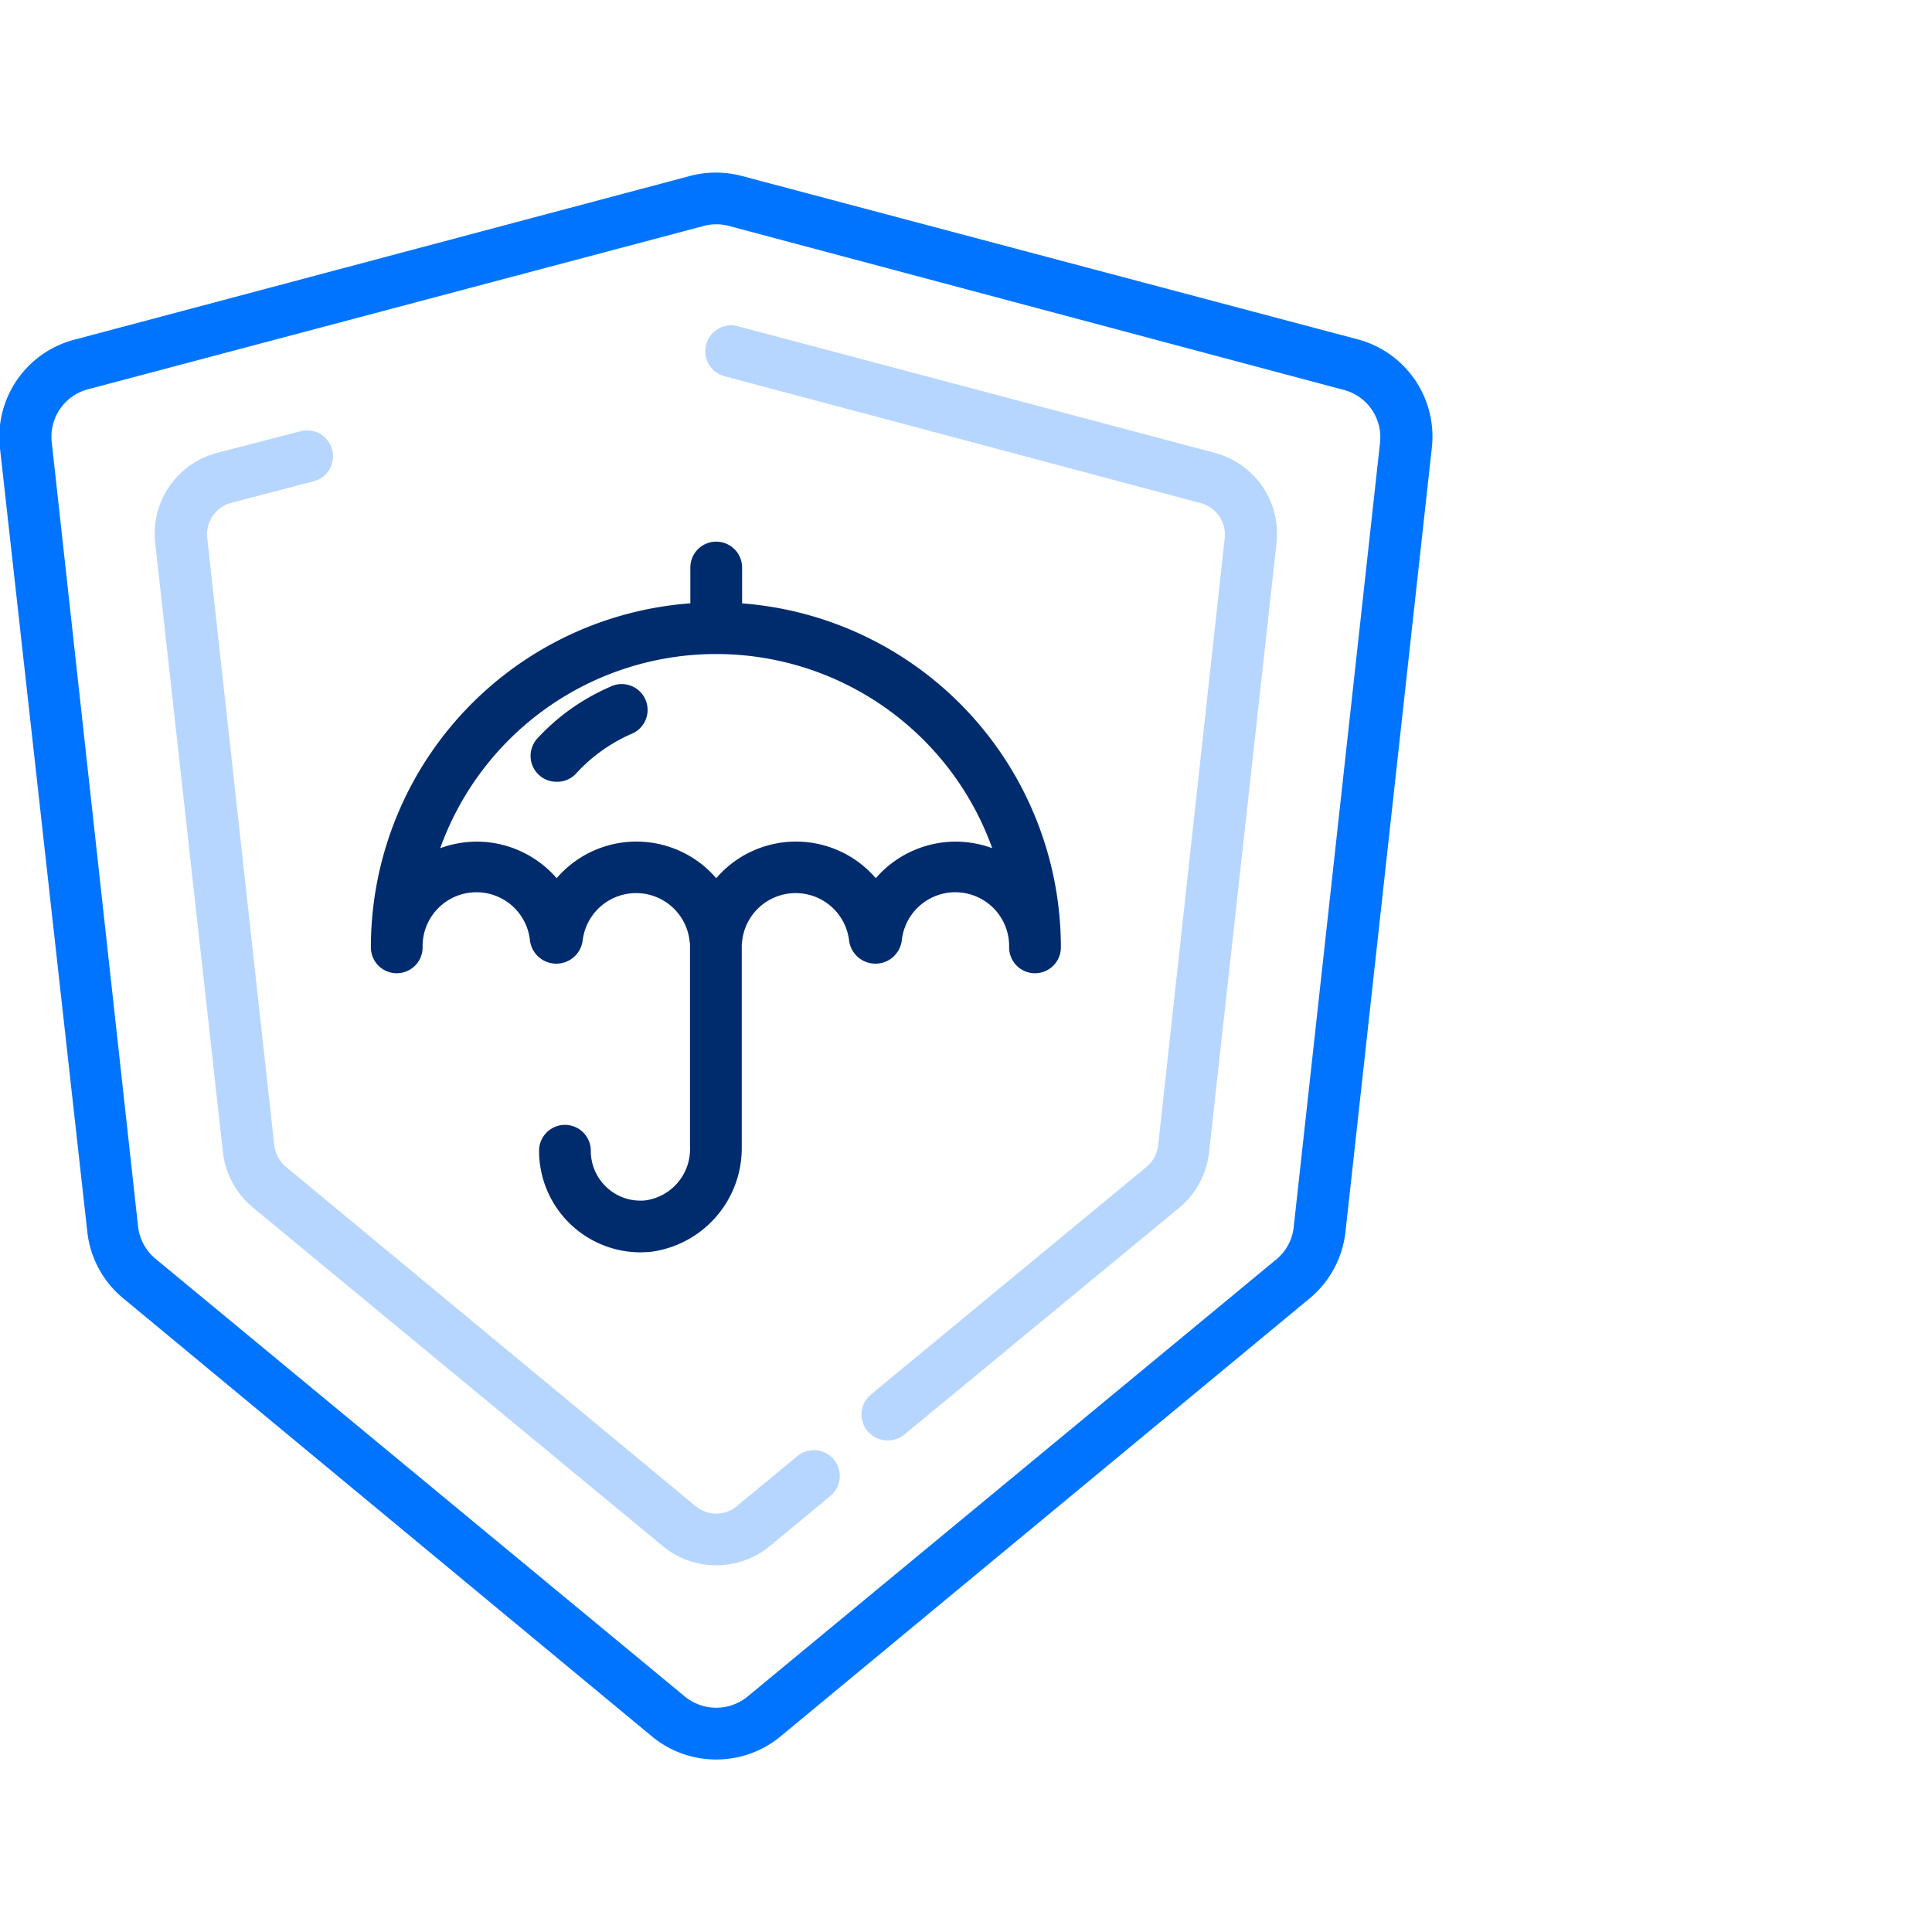
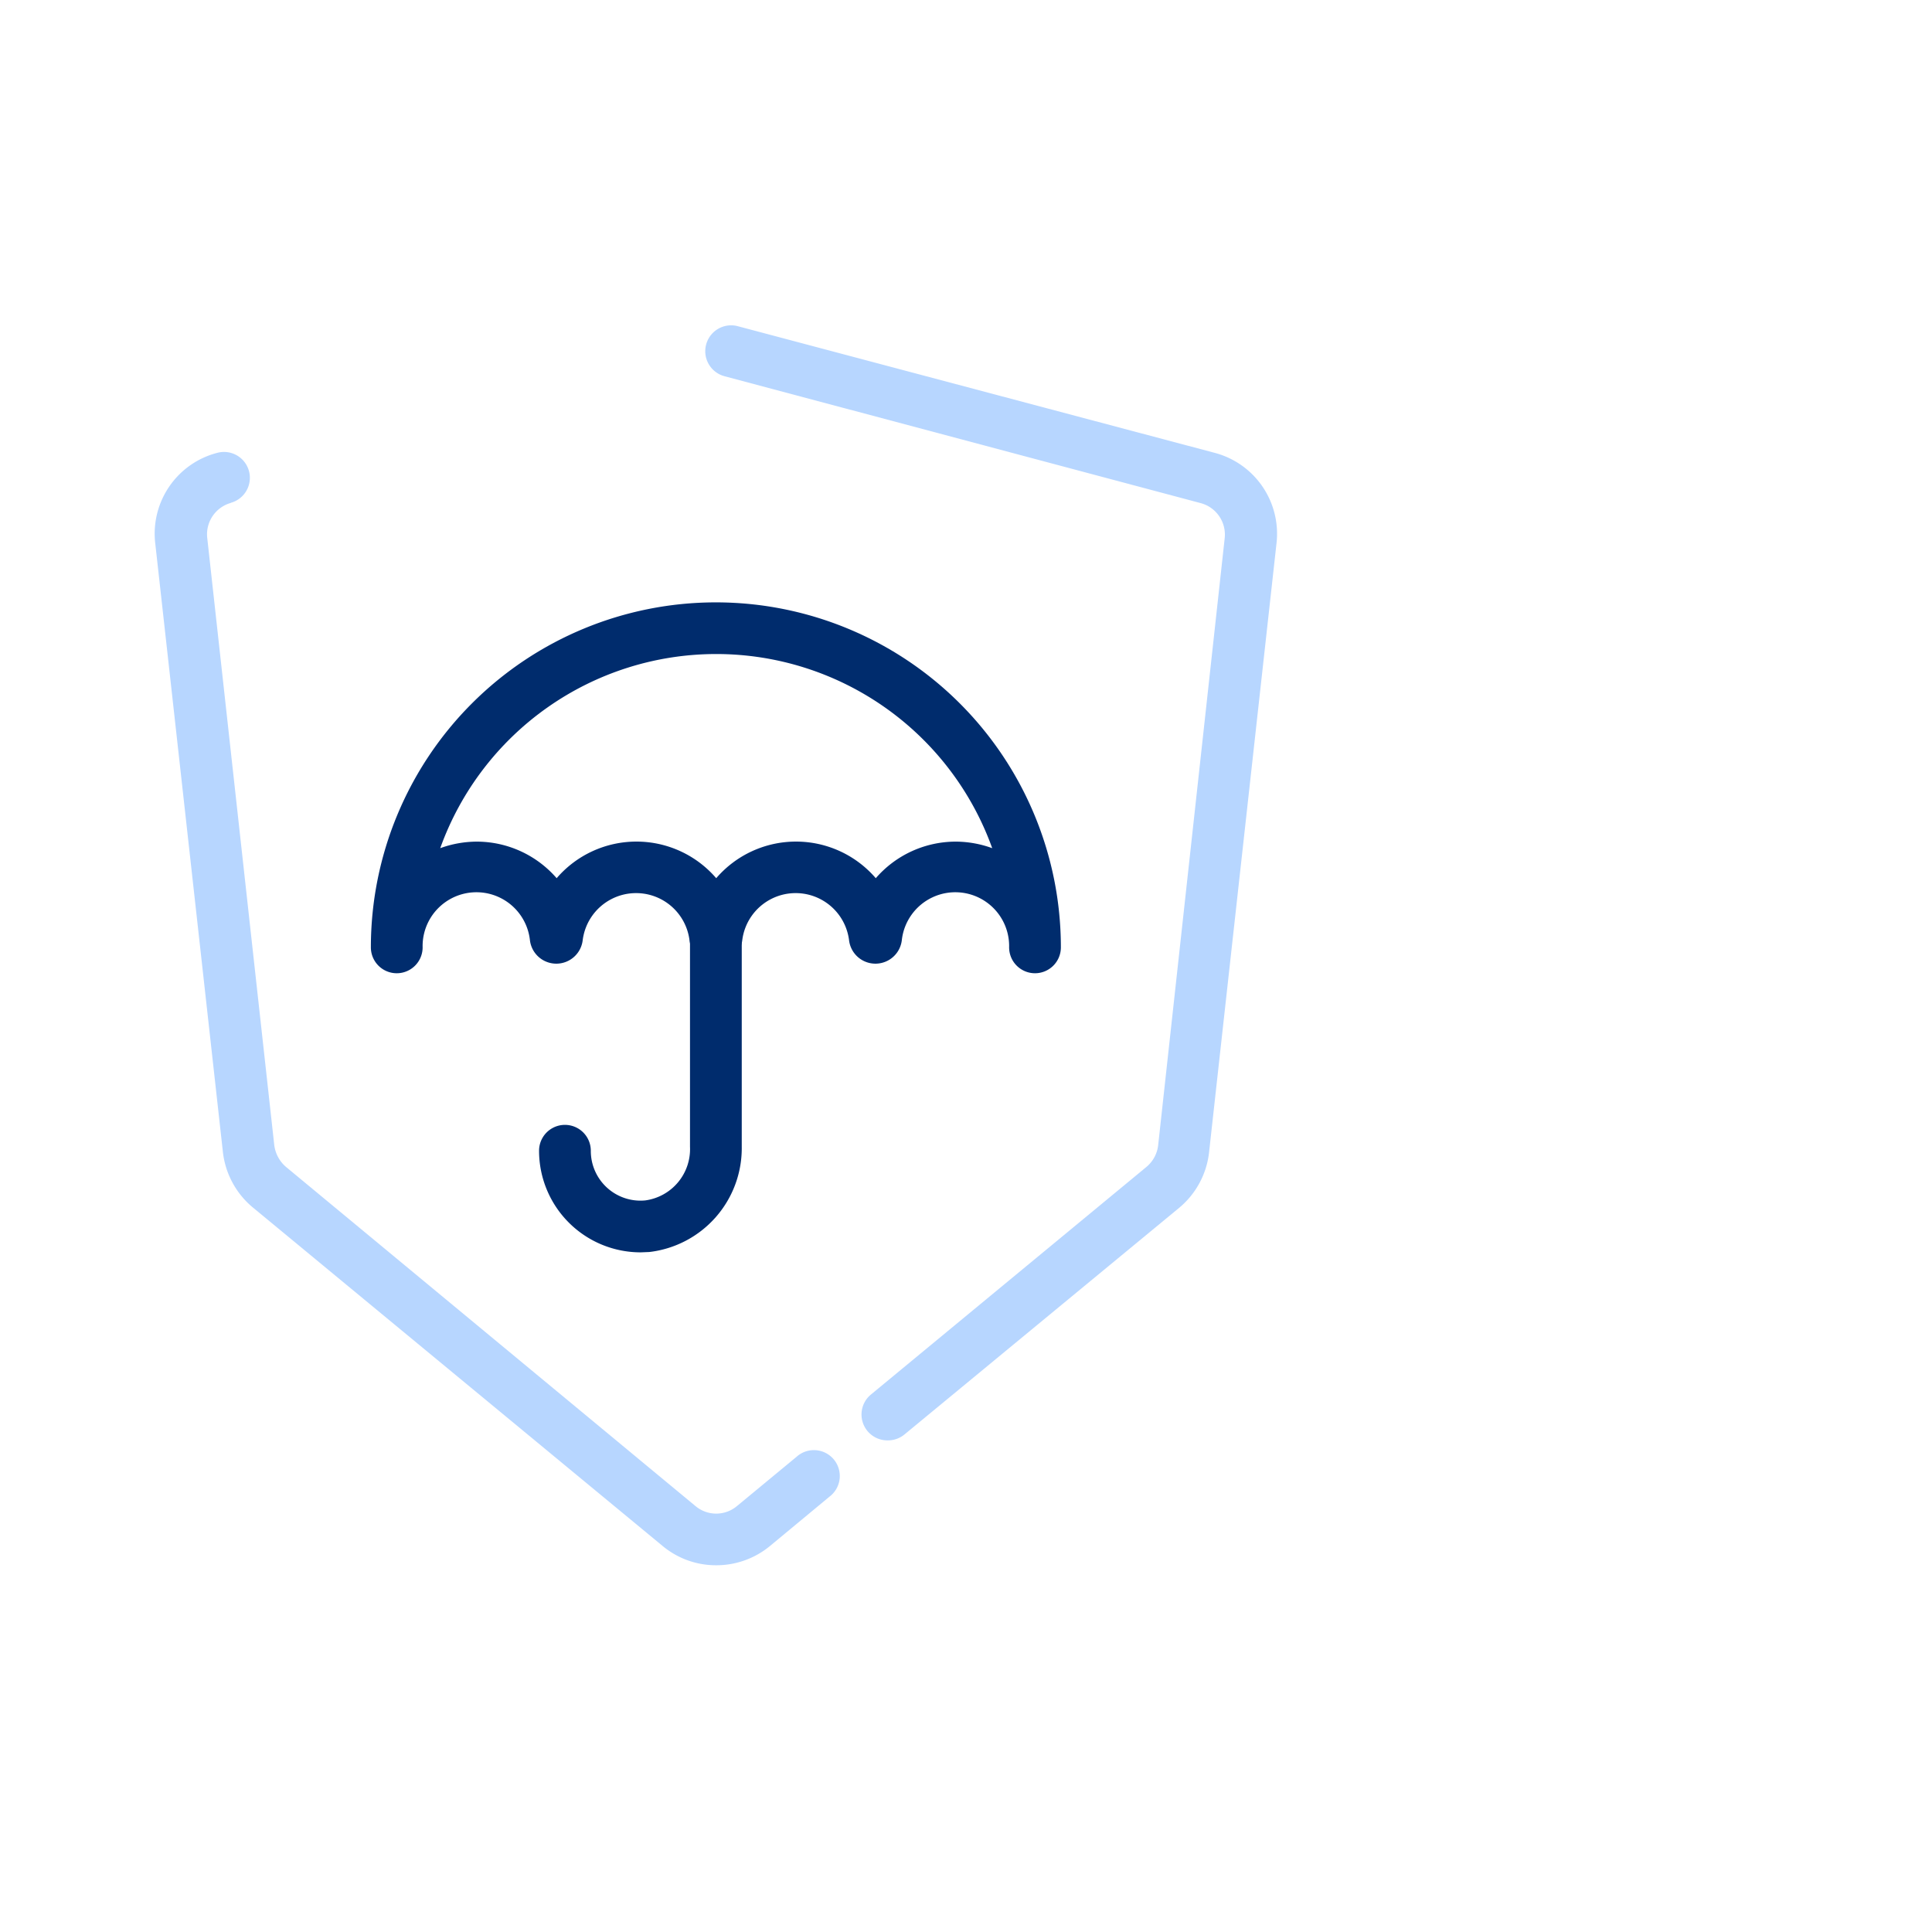
<svg xmlns="http://www.w3.org/2000/svg" viewBox="0 0 112 112">
  <defs>
    <style>.cls-1{fill:#0074ff;}.cls-2{fill:#b7d6ff;}.cls-3{fill:#002c6d;}</style>
  </defs>
  <g id="icon扩展-左对齐">
-     <path class="cls-1" d="M41.52,102a5.83,5.83,0,0,1-3.74-1.35L7.15,75.27A5.82,5.82,0,0,1,5.06,71.4L0,26a5.82,5.82,0,0,1,4.32-6.31L40,10.2h0a5.87,5.87,0,0,1,3,0l35.66,9.46A5.83,5.83,0,0,1,83,26L78,71.4a5.85,5.85,0,0,1-2.08,3.87L45.26,100.65A5.83,5.83,0,0,1,41.52,102Zm-.73-88.9L5.13,22.56A2.84,2.84,0,0,0,3,25.64L8,71.07a2.85,2.85,0,0,0,1,1.89L39.69,98.34a2.87,2.87,0,0,0,3.66,0L74,73a2.81,2.81,0,0,0,1-1.89l5-45.43a2.84,2.84,0,0,0-2.11-3.08L42.26,13.1a2.82,2.82,0,0,0-1.47,0Z" />
-     <path class="cls-2" d="M41.52,90.74a4.83,4.83,0,0,1-3.11-1.12L14.66,70a4.89,4.89,0,0,1-1.74-3.23L9,31.5a4.84,4.84,0,0,1,3.6-5.25L17.42,25a1.5,1.5,0,0,1,.77,2.9L13.4,29.15a1.89,1.89,0,0,0-1.39,2L15.9,66.39a2,2,0,0,0,.67,1.25L40.32,87.31a1.87,1.87,0,0,0,2.4,0l3.46-2.86a1.5,1.5,0,1,1,1.91,2.31l-3.45,2.86A4.88,4.88,0,0,1,41.52,90.74Z" />
+     <path class="cls-2" d="M41.52,90.74a4.83,4.83,0,0,1-3.11-1.12L14.66,70a4.89,4.89,0,0,1-1.74-3.23L9,31.5a4.84,4.84,0,0,1,3.6-5.25a1.5,1.5,0,0,1,.77,2.9L13.4,29.15a1.89,1.89,0,0,0-1.39,2L15.9,66.39a2,2,0,0,0,.67,1.25L40.32,87.31a1.87,1.87,0,0,0,2.4,0l3.46-2.86a1.5,1.5,0,1,1,1.91,2.31l-3.45,2.86A4.88,4.88,0,0,1,41.52,90.74Z" />
    <path class="cls-2" d="M51.48,83.5a1.5,1.5,0,0,1-1-2.65L66.47,67.64a1.92,1.92,0,0,0,.67-1.25L71,31.17a1.89,1.89,0,0,0-1.38-2L42,21.81a1.5,1.5,0,0,1,.77-2.9l27.64,7.34A4.85,4.85,0,0,1,74,31.5l-3.9,35.22A4.89,4.89,0,0,1,68.38,70L52.43,83.16A1.5,1.5,0,0,1,51.48,83.5Z" />
    <path class="cls-3" d="M60,56.42a1.5,1.5,0,0,1-1.5-1.5,3.12,3.12,0,0,0-6.22-.42,1.54,1.54,0,0,1-3.06,0,3.12,3.12,0,0,0-6.19,0,1.54,1.54,0,0,1-3.06,0,3.12,3.12,0,0,0-6.19,0,1.54,1.54,0,0,1-3.06,0,3.12,3.12,0,0,0-6.22.42,1.5,1.5,0,1,1-3,0,20,20,0,1,1,40,0A1.5,1.5,0,0,1,60,56.42ZM27.65,48.79a6.14,6.14,0,0,1,4.62,2.12,6.1,6.1,0,0,1,9.25,0,6.1,6.1,0,0,1,9.25,0,6.14,6.14,0,0,1,4.63-2.12,6.22,6.22,0,0,1,2.12.38,17,17,0,0,0-32,0A6.24,6.24,0,0,1,27.65,48.79Z" />
-     <path class="cls-3" d="M32.26,45.32a1.5,1.5,0,0,1-1.12-2.5,12.48,12.48,0,0,1,4.22-3,1.5,1.5,0,1,1,1.21,2.74,9.51,9.51,0,0,0-3.2,2.31A1.48,1.48,0,0,1,32.26,45.32Z" />
    <path class="cls-3" d="M37.15,72.6a5.89,5.89,0,0,1-5.9-5.89,1.5,1.5,0,0,1,3,0,2.88,2.88,0,0,0,3.15,2.88A3,3,0,0,0,40,66.48V52.58a1.5,1.5,0,0,1,3,0v13.9a6.06,6.06,0,0,1-5.36,6.1Z" />
-     <path class="cls-3" d="M41.52,36.74a1.5,1.5,0,0,1-1.5-1.5V32.9a1.5,1.5,0,0,1,3,0v2.34A1.5,1.5,0,0,1,41.52,36.74Z" />
  </g>
</svg>